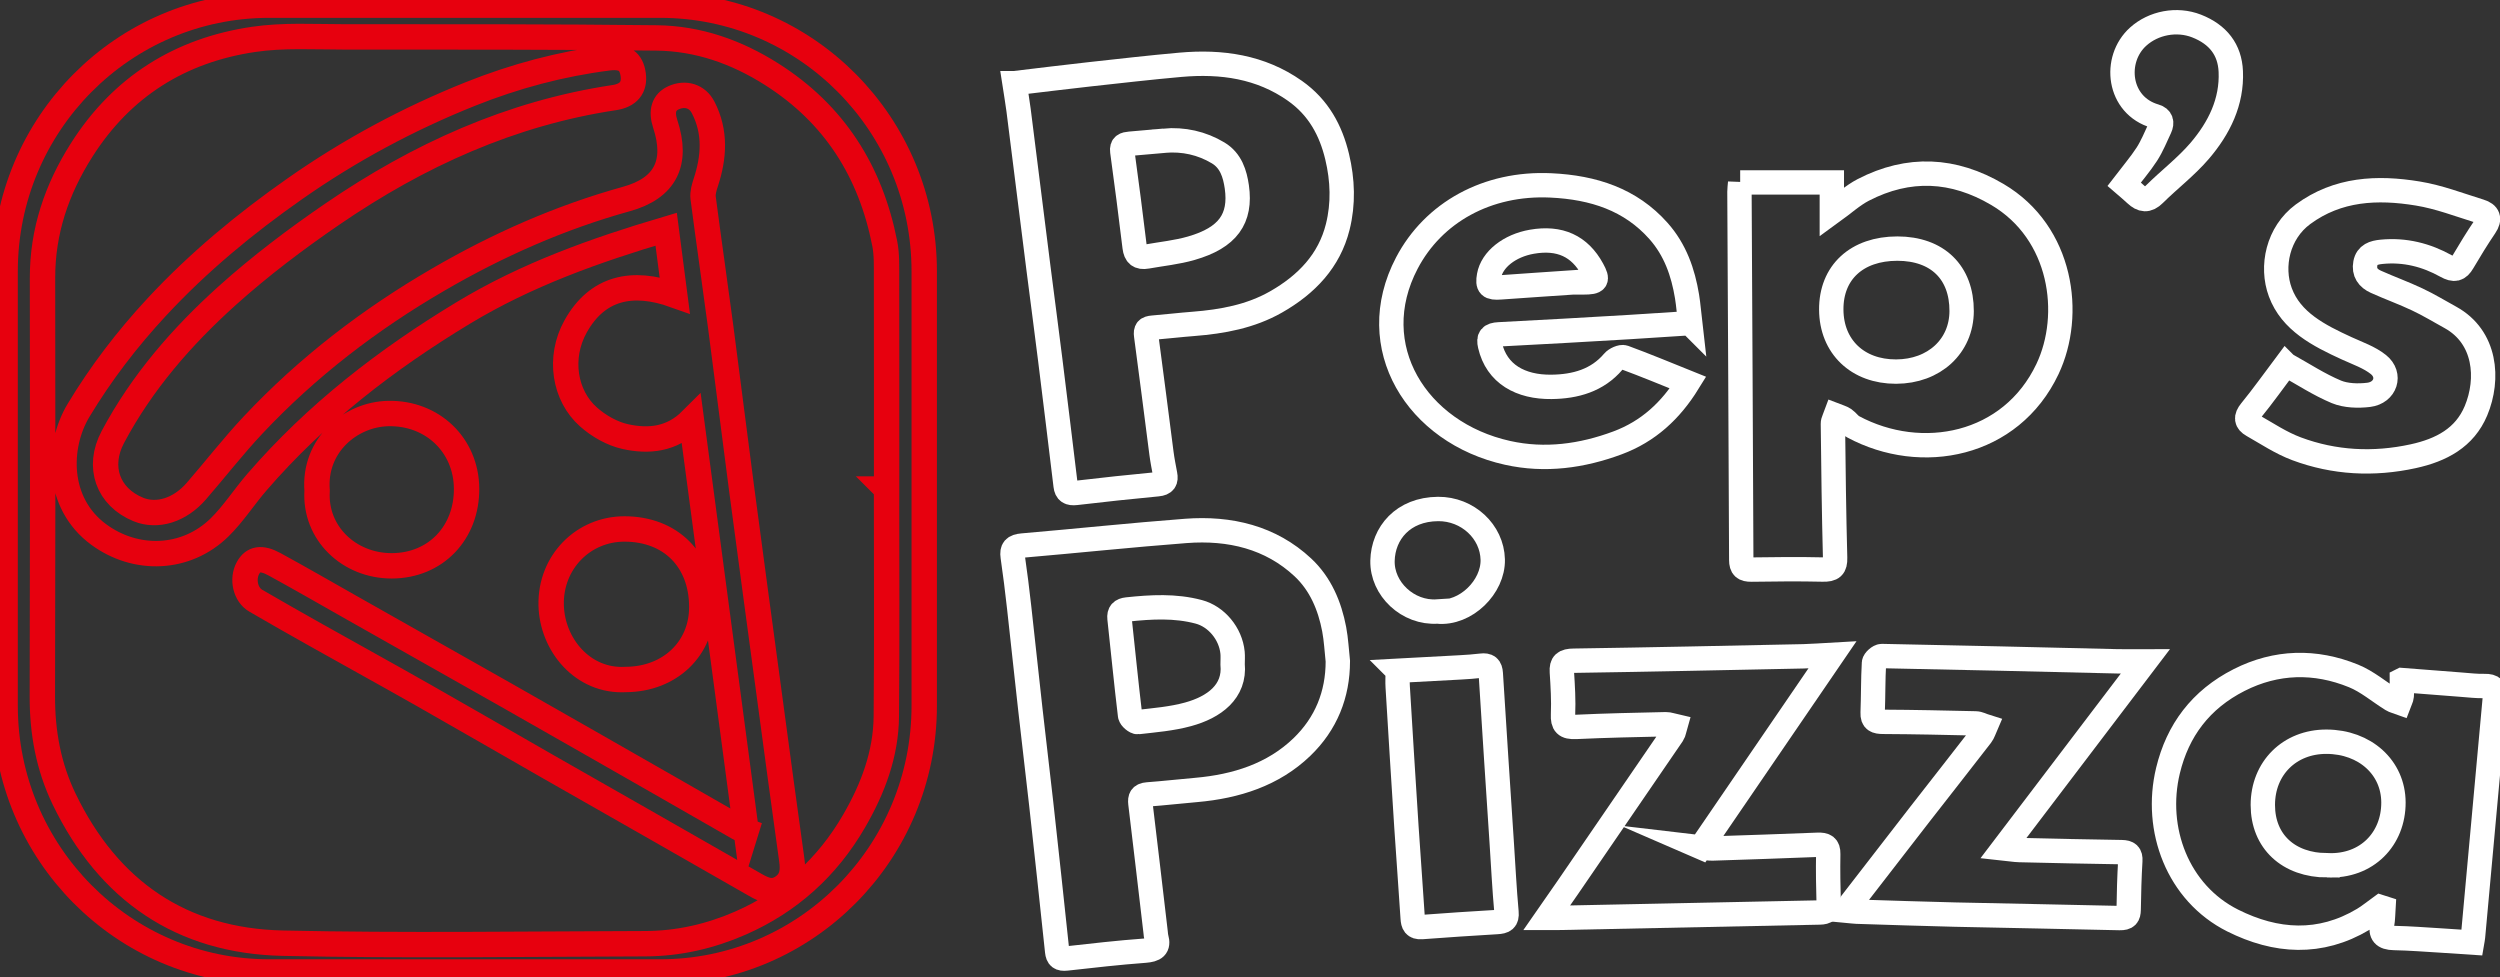
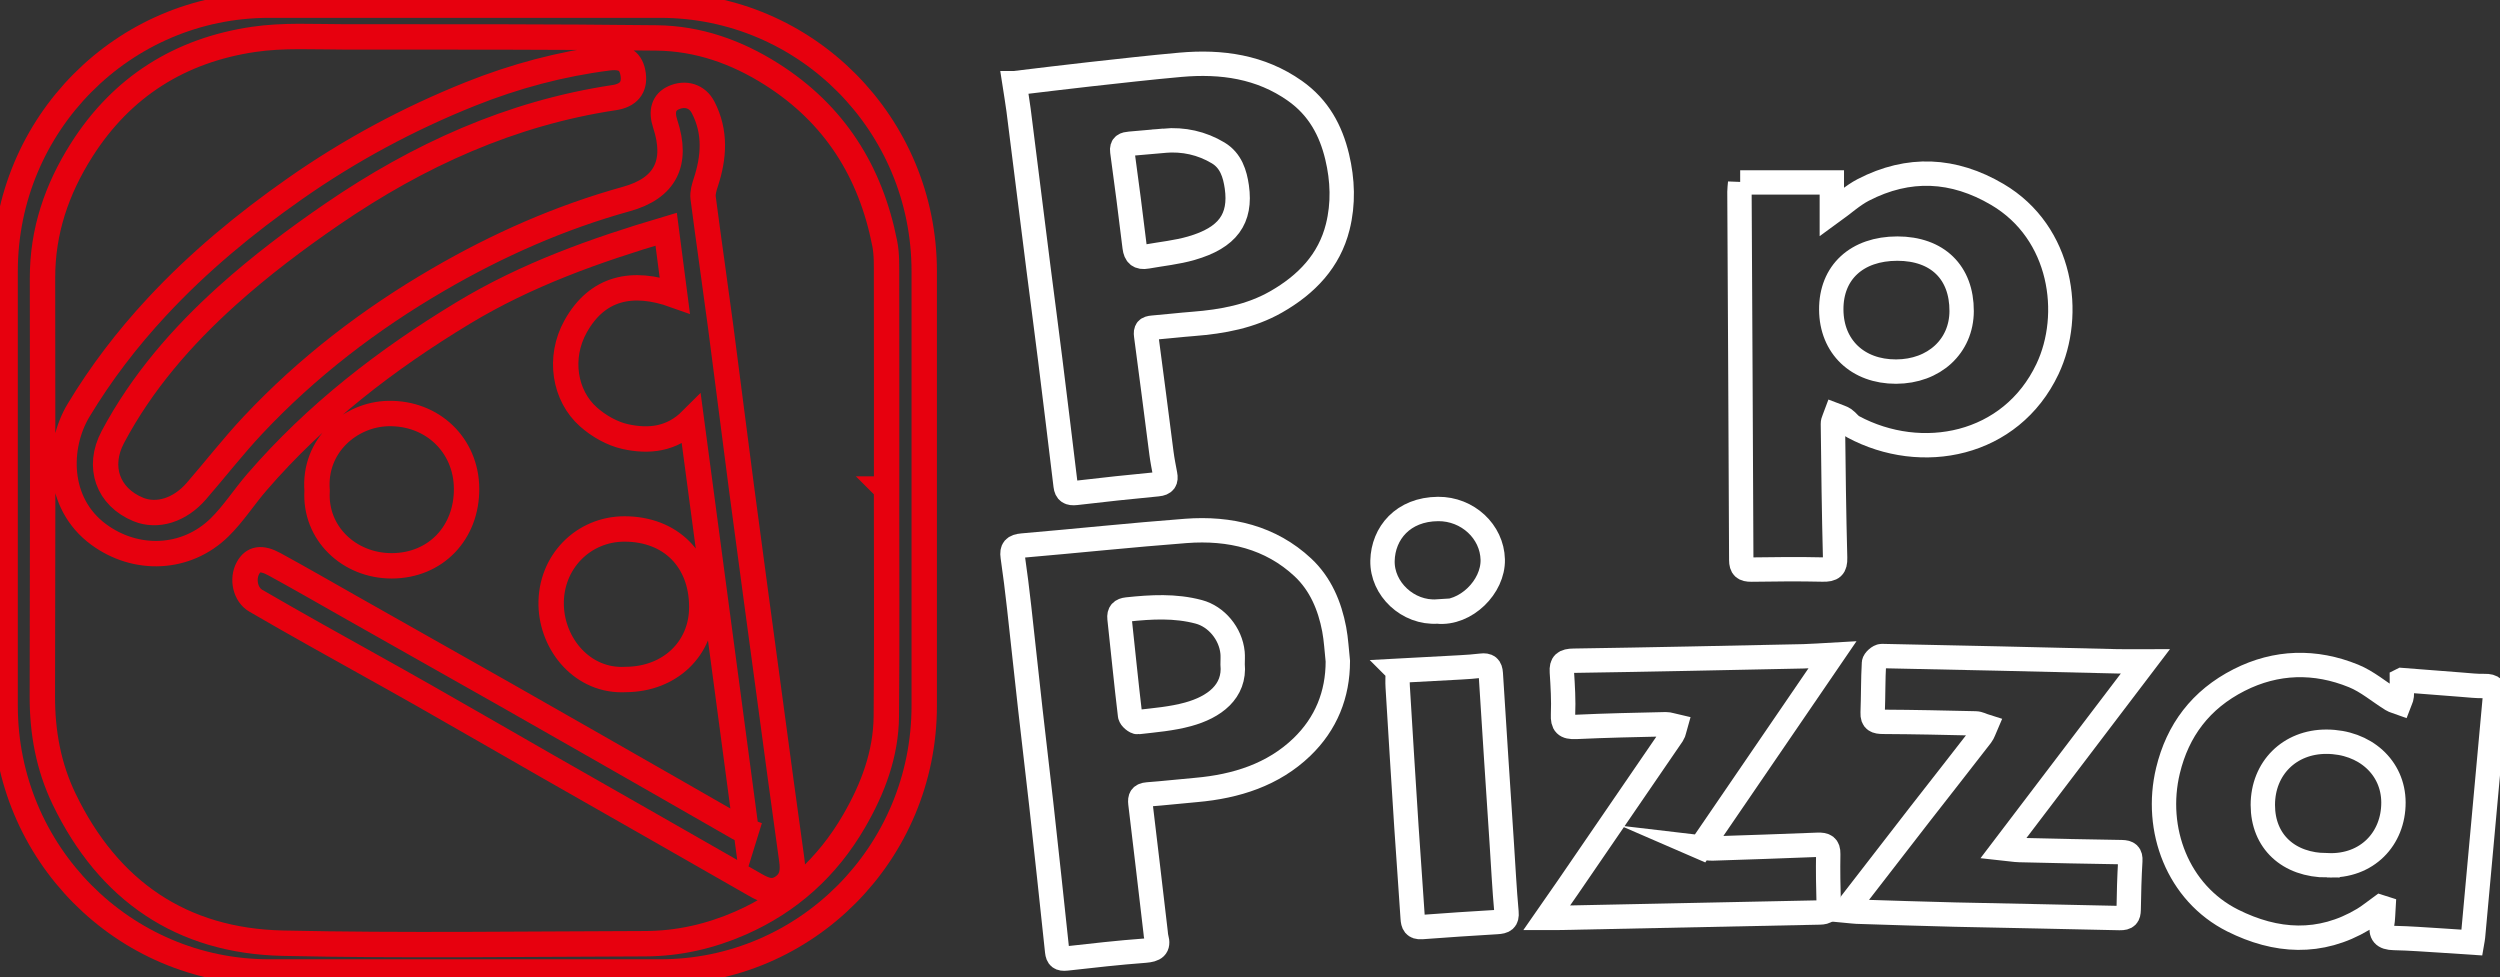
<svg xmlns="http://www.w3.org/2000/svg" width="197" height="77" viewBox="0 0 197 77" fill="none">
  <rect x="0" y="0" width="197" height="77" fill="#333333" stroke="none" />
  <g clip-path="url(#clip0_6_242)">
    <path d="M52.029 0.406H21.205C9.717 0.406 0.404 9.795 0.404 21.377V55.62C0.404 67.202 9.717 76.591 21.205 76.591H52.029C63.517 76.591 72.829 67.202 72.829 55.62V21.377C72.829 9.795 63.517 0.406 52.029 0.406Z" stroke="#E7000E" stroke-width="2" stroke-miterlimit="10" />
    <path d="M69.86 38.537C69.86 44.501 69.896 50.468 69.843 56.432C69.819 59.418 68.783 62.151 67.306 64.696C65.194 68.347 62.208 71.047 58.344 72.74C55.953 73.788 53.453 74.355 50.855 74.364C41.327 74.388 31.794 74.535 22.273 74.323C14.319 74.147 8.545 70.207 5.053 62.967C3.823 60.417 3.33 57.713 3.338 54.878C3.366 43.889 3.374 32.896 3.35 21.907C3.342 18.22 4.475 14.916 6.417 11.848C9.597 6.823 14.206 3.955 19.983 3.103C22.322 2.756 24.738 2.907 27.117 2.907C35.322 2.907 43.532 2.895 51.737 2.989C55.01 3.025 58.029 4.086 60.812 5.852C65.745 8.981 68.601 13.5 69.718 19.191C69.892 20.072 69.856 20.997 69.86 21.903C69.872 27.447 69.864 32.99 69.864 38.533H69.856L69.86 38.537ZM58.802 65.471C58.498 65.357 58.344 65.32 58.215 65.243C56.402 64.207 54.598 63.163 52.785 62.13C48.46 59.659 44.139 57.187 39.809 54.727C35.791 52.447 31.766 50.179 27.744 47.907C25.705 46.752 23.677 45.582 21.622 44.46C20.582 43.893 19.943 44.024 19.538 44.766C19.065 45.635 19.34 46.863 20.149 47.332C21.731 48.254 23.326 49.155 24.92 50.053C27.748 51.643 30.592 53.206 33.412 54.809C36.682 56.665 39.931 58.549 43.192 60.413C48.634 63.522 54.084 66.609 59.518 69.73C60.238 70.142 60.893 70.419 61.662 69.901C62.451 69.367 62.512 68.62 62.391 67.76C61.804 63.558 61.241 59.357 60.675 55.151C59.926 49.604 59.174 44.052 58.438 38.501C57.879 34.267 57.353 30.029 56.795 25.794C56.346 22.392 55.848 18.999 55.407 15.597C55.358 15.209 55.484 14.781 55.609 14.398C56.273 12.391 56.41 10.4 55.407 8.463C54.946 7.569 54.003 7.288 53.084 7.7C52.316 8.042 52.085 8.752 52.421 9.764C53.428 12.827 52.437 14.83 49.358 15.682C44.127 17.135 39.211 19.309 34.517 22.042C29.124 25.178 24.212 28.944 19.931 33.504C18.369 35.168 16.965 36.979 15.468 38.705C14.161 40.21 12.385 40.752 10.904 40.149C8.505 39.166 7.639 36.796 8.893 34.434C11.179 30.134 14.339 26.504 17.912 23.29C20.514 20.953 23.33 18.827 26.214 16.853C32.955 12.24 40.258 8.915 48.399 7.692C49.524 7.524 50.034 6.892 49.896 5.885C49.755 4.828 49.164 4.404 47.95 4.559C44.199 5.032 40.566 6.007 37.066 7.406C32.191 9.356 27.578 11.832 23.257 14.858C19.316 17.616 15.638 20.659 12.357 24.191C10.026 26.7 7.954 29.404 6.19 32.333C4.503 35.139 4.406 39.627 7.768 42.111C10.702 44.277 14.671 44.146 17.309 41.552C18.401 40.479 19.243 39.149 20.25 37.987C24.907 32.598 30.455 28.315 36.516 24.652C41.476 21.654 46.87 19.729 52.494 18.061C52.708 19.704 52.927 21.405 53.169 23.257C49.819 22.058 47.068 22.666 45.365 25.709C43.981 28.185 44.483 31.183 46.372 32.855C47.177 33.569 48.237 34.177 49.277 34.405C51.09 34.805 52.927 34.654 54.484 33.096C55.933 43.971 57.353 54.633 58.798 65.484L58.802 65.471ZM24.988 38.676C24.782 42.017 27.521 44.599 30.884 44.587C34.331 44.574 36.791 41.984 36.767 38.497C36.742 35.091 34.088 32.517 30.596 32.586C27.635 32.647 24.705 35.078 24.988 38.672V38.676ZM49.309 53.544C52.781 53.528 55.31 51.113 55.302 47.825C55.294 44.134 52.866 41.686 49.208 41.682C45.951 41.682 43.366 44.301 43.431 47.666C43.491 50.791 45.923 53.74 49.309 53.544Z" stroke="#E7000E" stroke-width="2" stroke-miterlimit="10" />
    <path d="M189.272 53.589C190.935 53.719 192.44 53.838 193.949 53.952C194.56 53.997 195.171 54.074 195.782 54.058C196.441 54.042 196.66 54.286 196.603 54.89C196.021 61.205 195.45 67.515 194.872 73.829C194.863 73.935 194.839 74.041 194.799 74.274C193.998 74.221 193.196 74.164 192.399 74.115C191.149 74.041 189.895 73.939 188.645 73.915C187.819 73.898 187.568 73.58 187.71 72.85C187.791 72.426 187.783 71.985 187.811 71.553C187.734 71.529 187.653 71.5 187.576 71.475C187.127 71.798 186.703 72.157 186.225 72.442C182.822 74.474 179.339 74.241 175.94 72.54C171.607 70.37 169.721 65.353 170.838 60.719C171.598 57.566 173.407 55.127 176.446 53.585C179.367 52.104 182.434 52.031 185.46 53.263C186.549 53.707 187.471 54.511 188.479 55.135C188.653 55.245 188.875 55.286 189.074 55.359C189.138 55.188 189.243 55.021 189.256 54.849C189.284 54.474 189.264 54.099 189.264 53.593L189.272 53.589ZM183.409 68.184C186.529 68.314 188.612 66.091 188.604 63.232C188.596 60.478 186.355 58.455 183.328 58.447C180.419 58.439 178.311 60.535 178.311 63.432C178.311 66.303 180.33 68.184 183.409 68.188V68.184Z" stroke="white" stroke-width="1.92" stroke-miterlimit="10" />
    <path d="M134.022 66.76C134.342 66.797 134.633 66.871 134.921 66.862C137.688 66.773 140.46 66.679 143.227 66.569C143.814 66.544 144.077 66.691 144.065 67.291C144.041 68.604 144.065 69.918 144.101 71.227C144.117 71.729 143.915 71.892 143.393 71.904C136.539 72.039 129.685 72.186 122.835 72.328C122.58 72.332 122.325 72.328 121.876 72.328C122.499 71.431 123.033 70.676 123.555 69.913C126.307 65.904 129.058 61.894 131.801 57.876C131.927 57.693 131.939 57.44 132.003 57.224C131.761 57.17 131.514 57.065 131.275 57.069C128.912 57.122 126.549 57.17 124.19 57.281C123.353 57.321 123.134 57.069 123.167 56.306C123.215 55.188 123.147 54.066 123.074 52.949C123.029 52.272 123.276 52.072 124.012 52.064C130.049 51.974 136.09 51.843 142.127 51.717C142.823 51.7 143.515 51.643 144.401 51.594C140.905 56.706 137.502 61.682 134.031 66.764L134.022 66.76Z" stroke="white" stroke-width="1.92" stroke-miterlimit="10" />
    <path d="M145.562 71.765C145.708 71.484 145.764 71.304 145.873 71.157C147.678 68.816 149.491 66.479 151.303 64.141C152.91 62.078 154.532 60.018 156.13 57.95C156.288 57.745 156.357 57.48 156.462 57.24C156.199 57.158 155.94 57.007 155.677 57.003C153.258 56.946 150.834 56.893 148.41 56.881C147.836 56.881 147.54 56.775 147.565 56.163C147.617 54.853 147.593 53.54 147.67 52.231C147.682 52.035 148.07 51.692 148.281 51.696C154.467 51.815 160.65 51.965 166.832 52.112C167.492 52.129 168.151 52.112 169.058 52.112C165.258 57.109 161.605 61.918 157.858 66.85C158.36 66.903 158.748 66.976 159.132 66.985C161.815 67.05 164.498 67.107 167.184 67.148C167.706 67.156 167.9 67.319 167.868 67.833C167.791 69.114 167.759 70.399 167.739 71.684C167.73 72.157 167.601 72.357 167.03 72.344C162.713 72.238 158.392 72.169 154.075 72.071C151.481 72.01 148.888 71.92 146.294 71.839C146.096 71.831 145.898 71.802 145.55 71.769L145.562 71.765Z" stroke="white" stroke-width="1.92" stroke-miterlimit="10" />
    <path d="M110.134 52.855C111.818 52.765 113.444 52.679 115.067 52.59C115.617 52.557 116.171 52.524 116.721 52.455C117.247 52.39 117.442 52.565 117.474 53.071C117.749 57.517 118.044 61.959 118.336 66.405C118.457 68.233 118.546 70.06 118.712 71.883C118.769 72.503 118.514 72.626 117.947 72.658C115.973 72.769 113.998 72.911 112.024 73.054C111.453 73.095 111.348 72.797 111.32 72.357C111.166 69.958 110.984 67.56 110.826 65.157C110.588 61.478 110.361 57.798 110.138 54.119C110.114 53.74 110.138 53.361 110.138 52.859L110.134 52.855Z" stroke="white" stroke-width="1.92" stroke-miterlimit="10" />
    <path d="M137.126 14.377H144.348V16.731C145.275 16.062 145.987 15.401 146.824 14.965C150.405 13.113 153.945 13.292 157.393 15.324C162.507 18.338 163.369 24.799 161.342 29.078C158.461 35.16 151.404 36.518 146.027 33.63C145.76 33.487 145.586 33.198 145.331 33.023C145.133 32.888 144.882 32.827 144.652 32.737C144.575 32.953 144.429 33.173 144.433 33.39C144.473 36.914 144.514 40.438 144.607 43.958C144.627 44.689 144.393 44.901 143.62 44.88C141.755 44.835 139.885 44.856 138.02 44.884C137.413 44.892 137.215 44.705 137.211 44.13C137.174 34.454 137.118 24.775 137.069 15.099C137.069 14.887 137.102 14.675 137.126 14.373V14.377ZM149.511 19.59C146.319 19.59 144.283 21.467 144.304 24.404C144.32 27.32 146.383 29.29 149.41 29.282C152.412 29.274 154.568 27.283 154.577 24.514C154.585 21.459 152.667 19.594 149.515 19.59H149.511Z" stroke="white" stroke-width="1.92" stroke-miterlimit="10" />
-     <path d="M133.177 25.464C131.55 25.57 129.988 25.676 128.427 25.77C124.996 25.97 121.56 26.174 118.125 26.345C117.438 26.378 117.272 26.606 117.413 27.21C117.935 29.482 119.833 30.514 122.256 30.485C124.134 30.465 125.87 29.98 127.124 28.503C127.298 28.295 127.763 28.079 127.974 28.156C129.649 28.772 131.295 29.457 133.019 30.151C131.66 32.349 129.895 33.993 127.46 34.899C124.664 35.939 121.747 36.343 118.797 35.686C111.631 34.099 107.411 27.312 110.859 20.732C112.946 16.747 117.195 14.373 122.212 14.61C125.57 14.769 128.483 15.719 130.684 18.195C132.012 19.688 132.627 21.471 132.938 23.359C133.047 24.028 133.096 24.705 133.185 25.472L133.177 25.464ZM124.255 22.233C124.255 22.233 124.255 22.246 124.255 22.254C124.429 22.254 124.607 22.254 124.781 22.254C125.845 22.254 125.955 22.091 125.481 21.226C124.478 19.386 122.908 18.668 120.715 19.048C118.947 19.354 117.563 20.451 117.336 21.732C117.191 22.543 117.373 22.711 118.243 22.645C120.246 22.498 122.252 22.372 124.255 22.233Z" stroke="white" stroke-width="1.92" stroke-miterlimit="10" />
    <path d="M105.421 52.108C105.421 54.723 104.502 57.028 102.58 58.876C100.331 61.037 97.426 61.971 94.257 62.249C92.979 62.359 91.708 62.506 90.43 62.6C89.908 62.641 89.815 62.877 89.863 63.305C90.272 66.695 90.669 70.089 91.065 73.478C91.081 73.613 91.085 73.752 91.122 73.882C91.336 74.641 90.996 74.853 90.203 74.914C88.144 75.065 86.088 75.302 84.033 75.53C83.535 75.587 83.353 75.432 83.305 74.98C82.896 71.092 82.475 67.209 82.046 63.326C81.771 60.854 81.468 58.386 81.193 55.914C80.889 53.226 80.61 50.534 80.307 47.846C80.157 46.516 79.995 45.186 79.801 43.861C79.716 43.265 79.91 43.045 80.566 42.988C84.858 42.62 89.139 42.164 93.436 41.837C96.916 41.572 100.132 42.343 102.665 44.709C104.065 46.018 104.785 47.752 105.133 49.579C105.291 50.411 105.328 51.26 105.421 52.1V52.108ZM97.13 52.333C97.13 52.031 97.154 51.729 97.126 51.431C96.977 49.922 95.848 48.58 94.464 48.213C92.599 47.715 90.717 47.825 88.828 48.025C88.366 48.074 88.168 48.274 88.217 48.731C88.496 51.28 88.743 53.834 89.05 56.379C89.074 56.583 89.479 56.926 89.665 56.901C90.992 56.75 92.344 56.64 93.618 56.289C95.665 55.731 97.341 54.507 97.13 52.333Z" stroke="white" stroke-width="1.92" stroke-miterlimit="10" />
    <path d="M79.942 6.554C82.018 6.309 83.948 6.064 85.882 5.852C88.257 5.591 90.628 5.318 93.007 5.106C96.26 4.816 99.335 5.253 102.034 7.153C103.907 8.471 104.874 10.286 105.368 12.354C105.805 14.186 105.874 16.05 105.413 17.885C104.749 20.537 102.977 22.413 100.541 23.8C98.546 24.934 96.333 25.342 94.051 25.521C92.979 25.603 91.907 25.733 90.835 25.819C90.385 25.856 90.256 25.994 90.317 26.443C90.737 29.527 91.118 32.615 91.522 35.703C91.595 36.27 91.709 36.837 91.814 37.399C91.903 37.86 91.781 38.105 91.219 38.158C89.075 38.362 86.934 38.59 84.794 38.843C84.268 38.905 84.029 38.758 83.972 38.276C83.572 34.964 83.171 31.656 82.758 28.348C82.459 25.937 82.135 23.527 81.828 21.112C81.302 16.963 80.788 12.815 80.262 8.667C80.177 7.994 80.056 7.325 79.938 6.554H79.942ZM91.729 11.09C90.831 11.167 89.928 11.245 89.03 11.326C88.65 11.359 88.37 11.436 88.435 11.922C88.779 14.438 89.107 16.959 89.41 19.48C89.483 20.072 89.75 20.329 90.377 20.215C91.547 20.006 92.748 19.888 93.881 19.558C96.754 18.73 97.818 17.237 97.462 14.728C97.312 13.696 97.001 12.656 95.989 12.048C94.703 11.277 93.266 10.955 91.729 11.086V11.09Z" stroke="white" stroke-width="1.92" stroke-miterlimit="10" />
-     <path d="M180.132 28.727C181.499 29.486 182.741 30.306 184.105 30.877C184.853 31.187 185.825 31.215 186.658 31.113C187.985 30.946 188.442 29.547 187.419 28.727C186.715 28.16 185.772 27.838 184.918 27.446C182.725 26.439 180.54 25.329 179.691 23.037C178.93 20.993 179.496 18.346 181.475 16.886C184.214 14.867 187.33 14.724 190.526 15.25C192.197 15.523 193.803 16.147 195.43 16.649C196.085 16.849 196.235 17.245 195.83 17.84C195.207 18.758 194.629 19.704 194.066 20.659C193.727 21.238 193.407 21.328 192.755 20.965C191.198 20.096 189.498 19.66 187.661 19.843C187.059 19.904 186.52 20.059 186.391 20.749C186.257 21.458 186.597 21.927 187.229 22.209C188.301 22.69 189.413 23.09 190.473 23.592C191.376 24.016 192.225 24.534 193.099 25.015C195.891 26.557 196.158 29.857 195.106 32.37C194.212 34.495 192.379 35.466 190.158 35.951C187.038 36.632 183.943 36.473 180.969 35.364C179.743 34.907 178.639 34.164 177.498 33.516C176.992 33.23 176.943 32.888 177.352 32.386C178.335 31.183 179.233 29.914 180.128 28.723L180.132 28.727Z" stroke="white" stroke-width="1.92" stroke-miterlimit="10" />
-     <path d="M167.382 14.516C168.01 13.692 168.649 12.954 169.171 12.15C169.588 11.502 169.875 10.78 170.203 10.082C170.393 9.674 170.328 9.303 169.822 9.156C166.889 8.312 166.496 4.677 168.491 2.883C169.693 1.802 171.522 1.439 173.091 2.05C174.783 2.715 175.713 3.91 175.786 5.636C175.887 8.026 174.876 10.082 173.342 11.881C172.278 13.125 170.931 14.153 169.757 15.315C169.219 15.85 168.786 15.776 168.293 15.315C167.989 15.03 167.666 14.761 167.382 14.516Z" stroke="white" stroke-width="1.92" stroke-miterlimit="10" />
    <path d="M113.266 48.188C110.948 48.343 108.888 46.406 108.941 44.183C108.993 42.021 110.551 40.128 113.323 40.108C115.653 40.092 117.575 41.89 117.628 44.093C117.68 46.239 115.503 48.413 113.266 48.192V48.188Z" stroke="white" stroke-width="1.92" stroke-miterlimit="10" />
  </g>
  <defs>
    <clipPath id="clip0_6_242">
      <rect width="197" height="77" fill="white" transform="translate(-0 -0.001)" />
    </clipPath>
  </defs>
</svg>